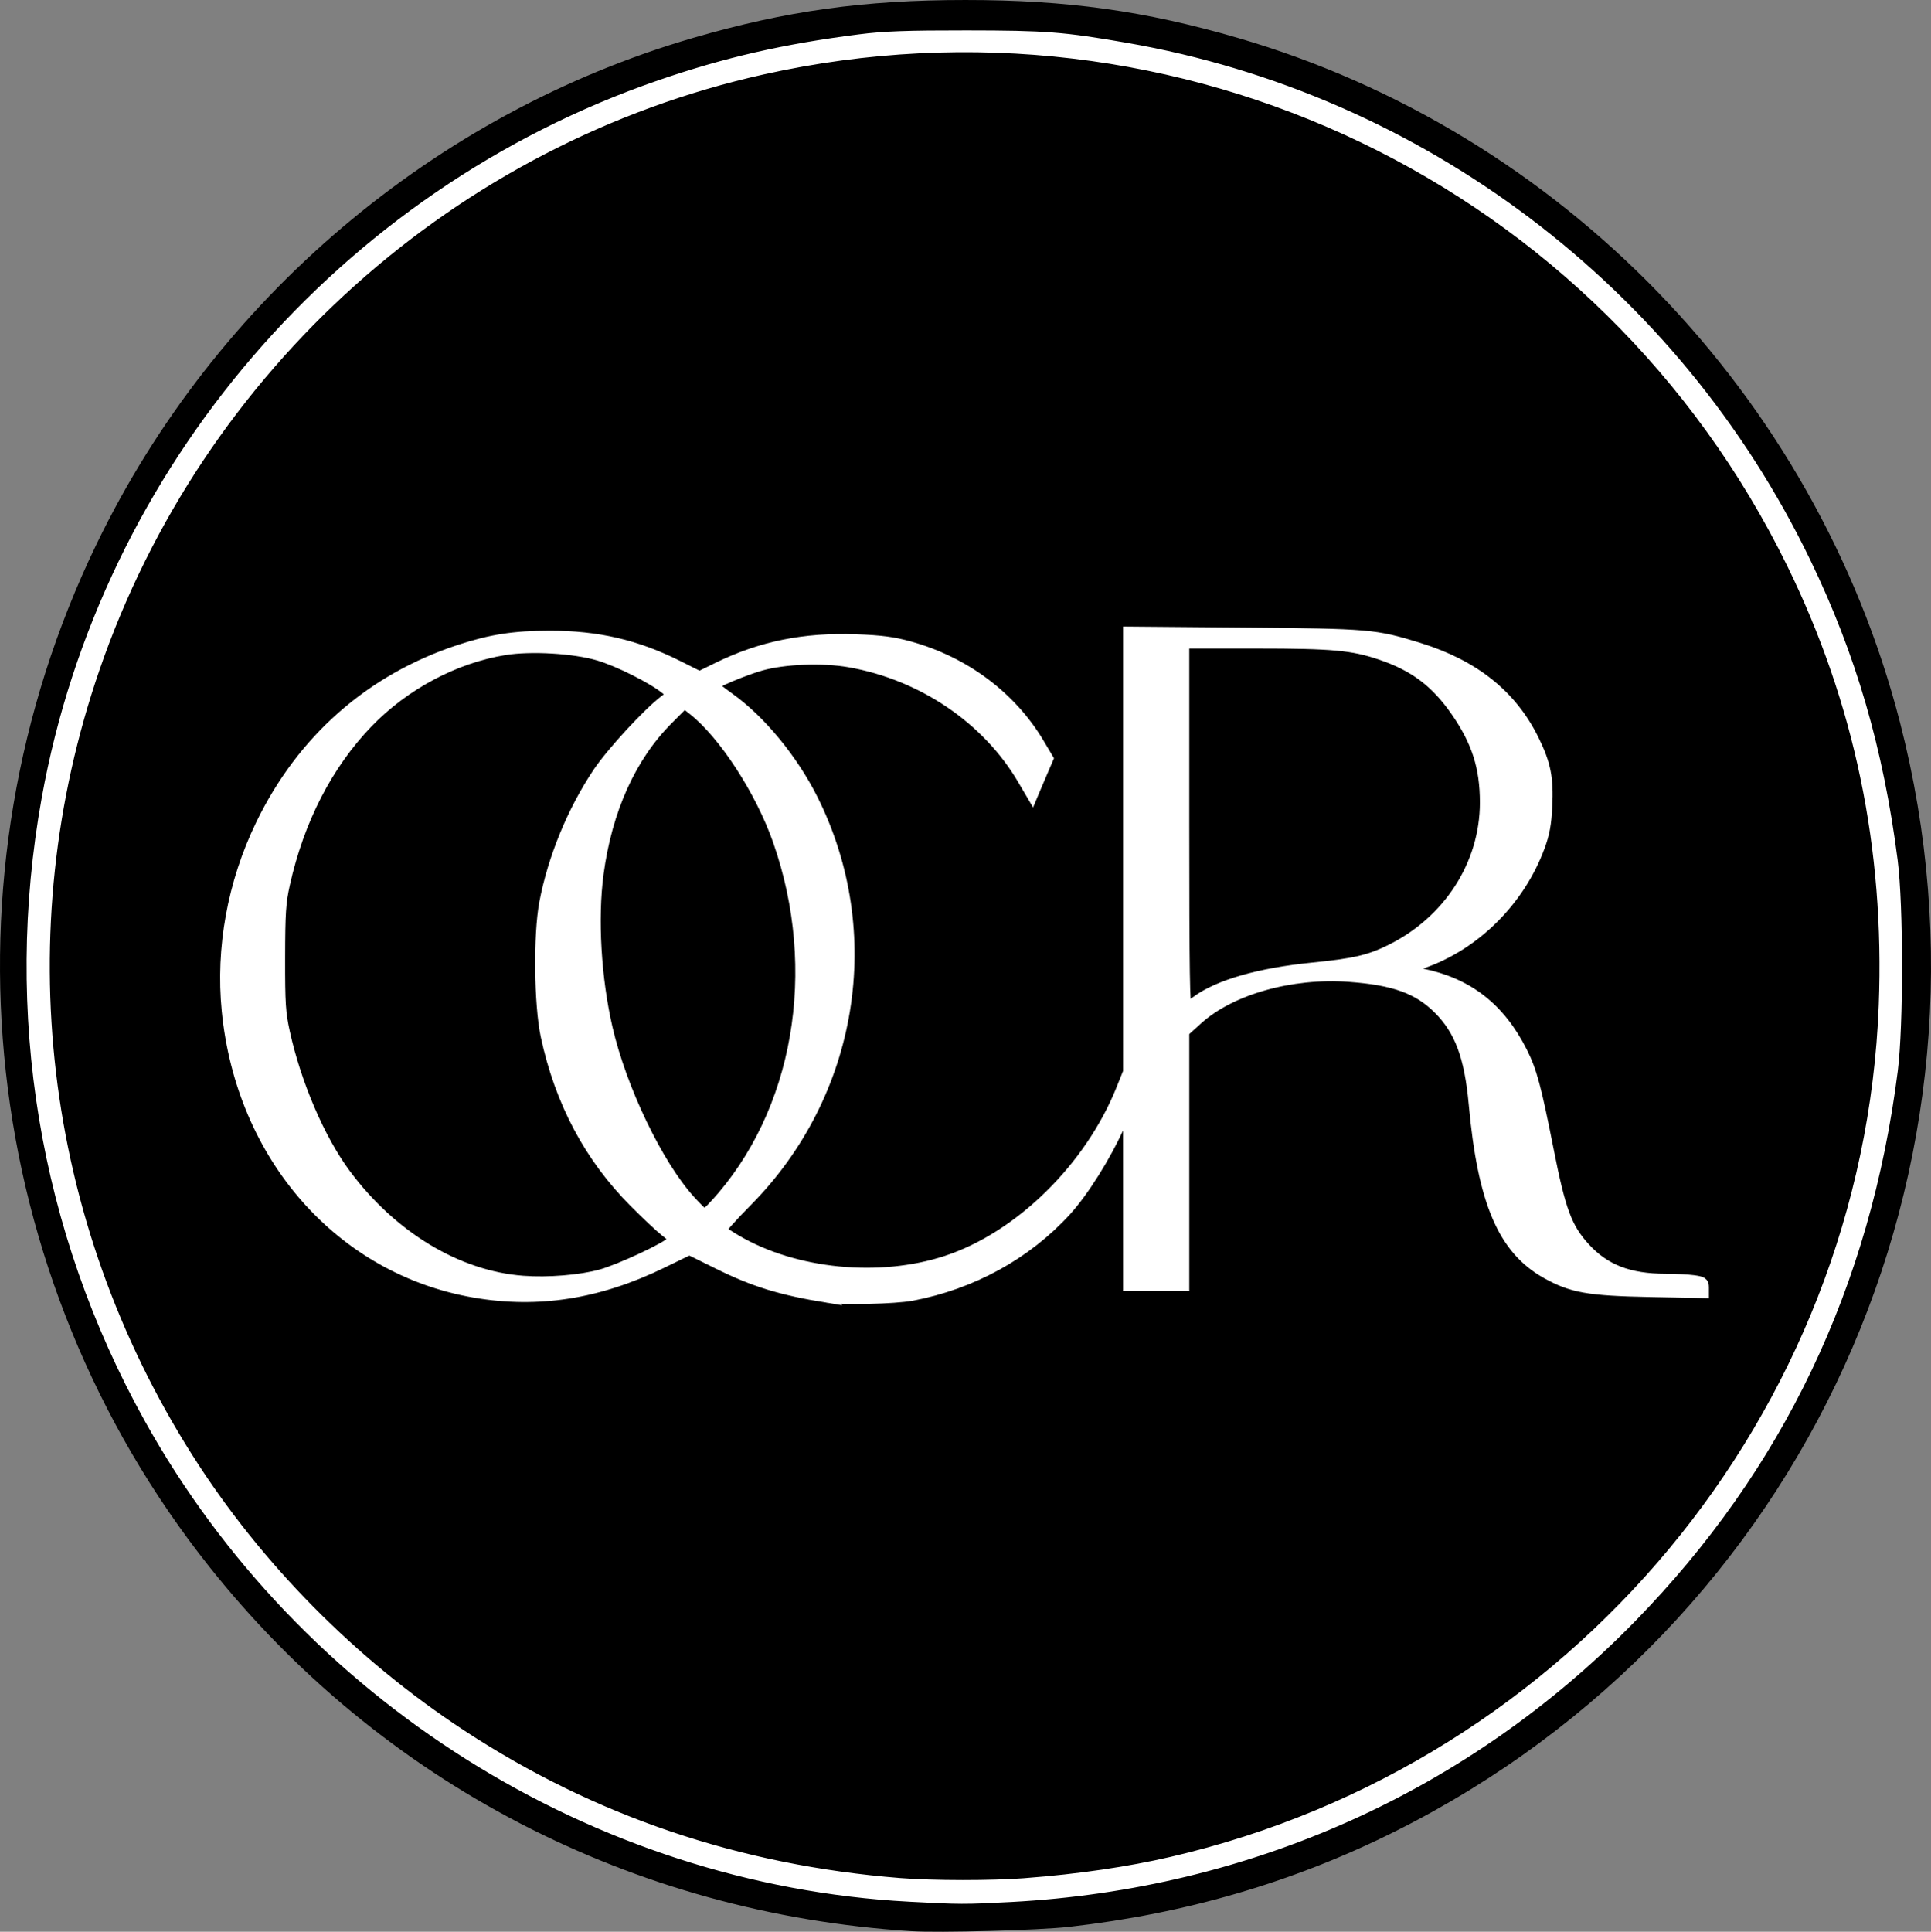
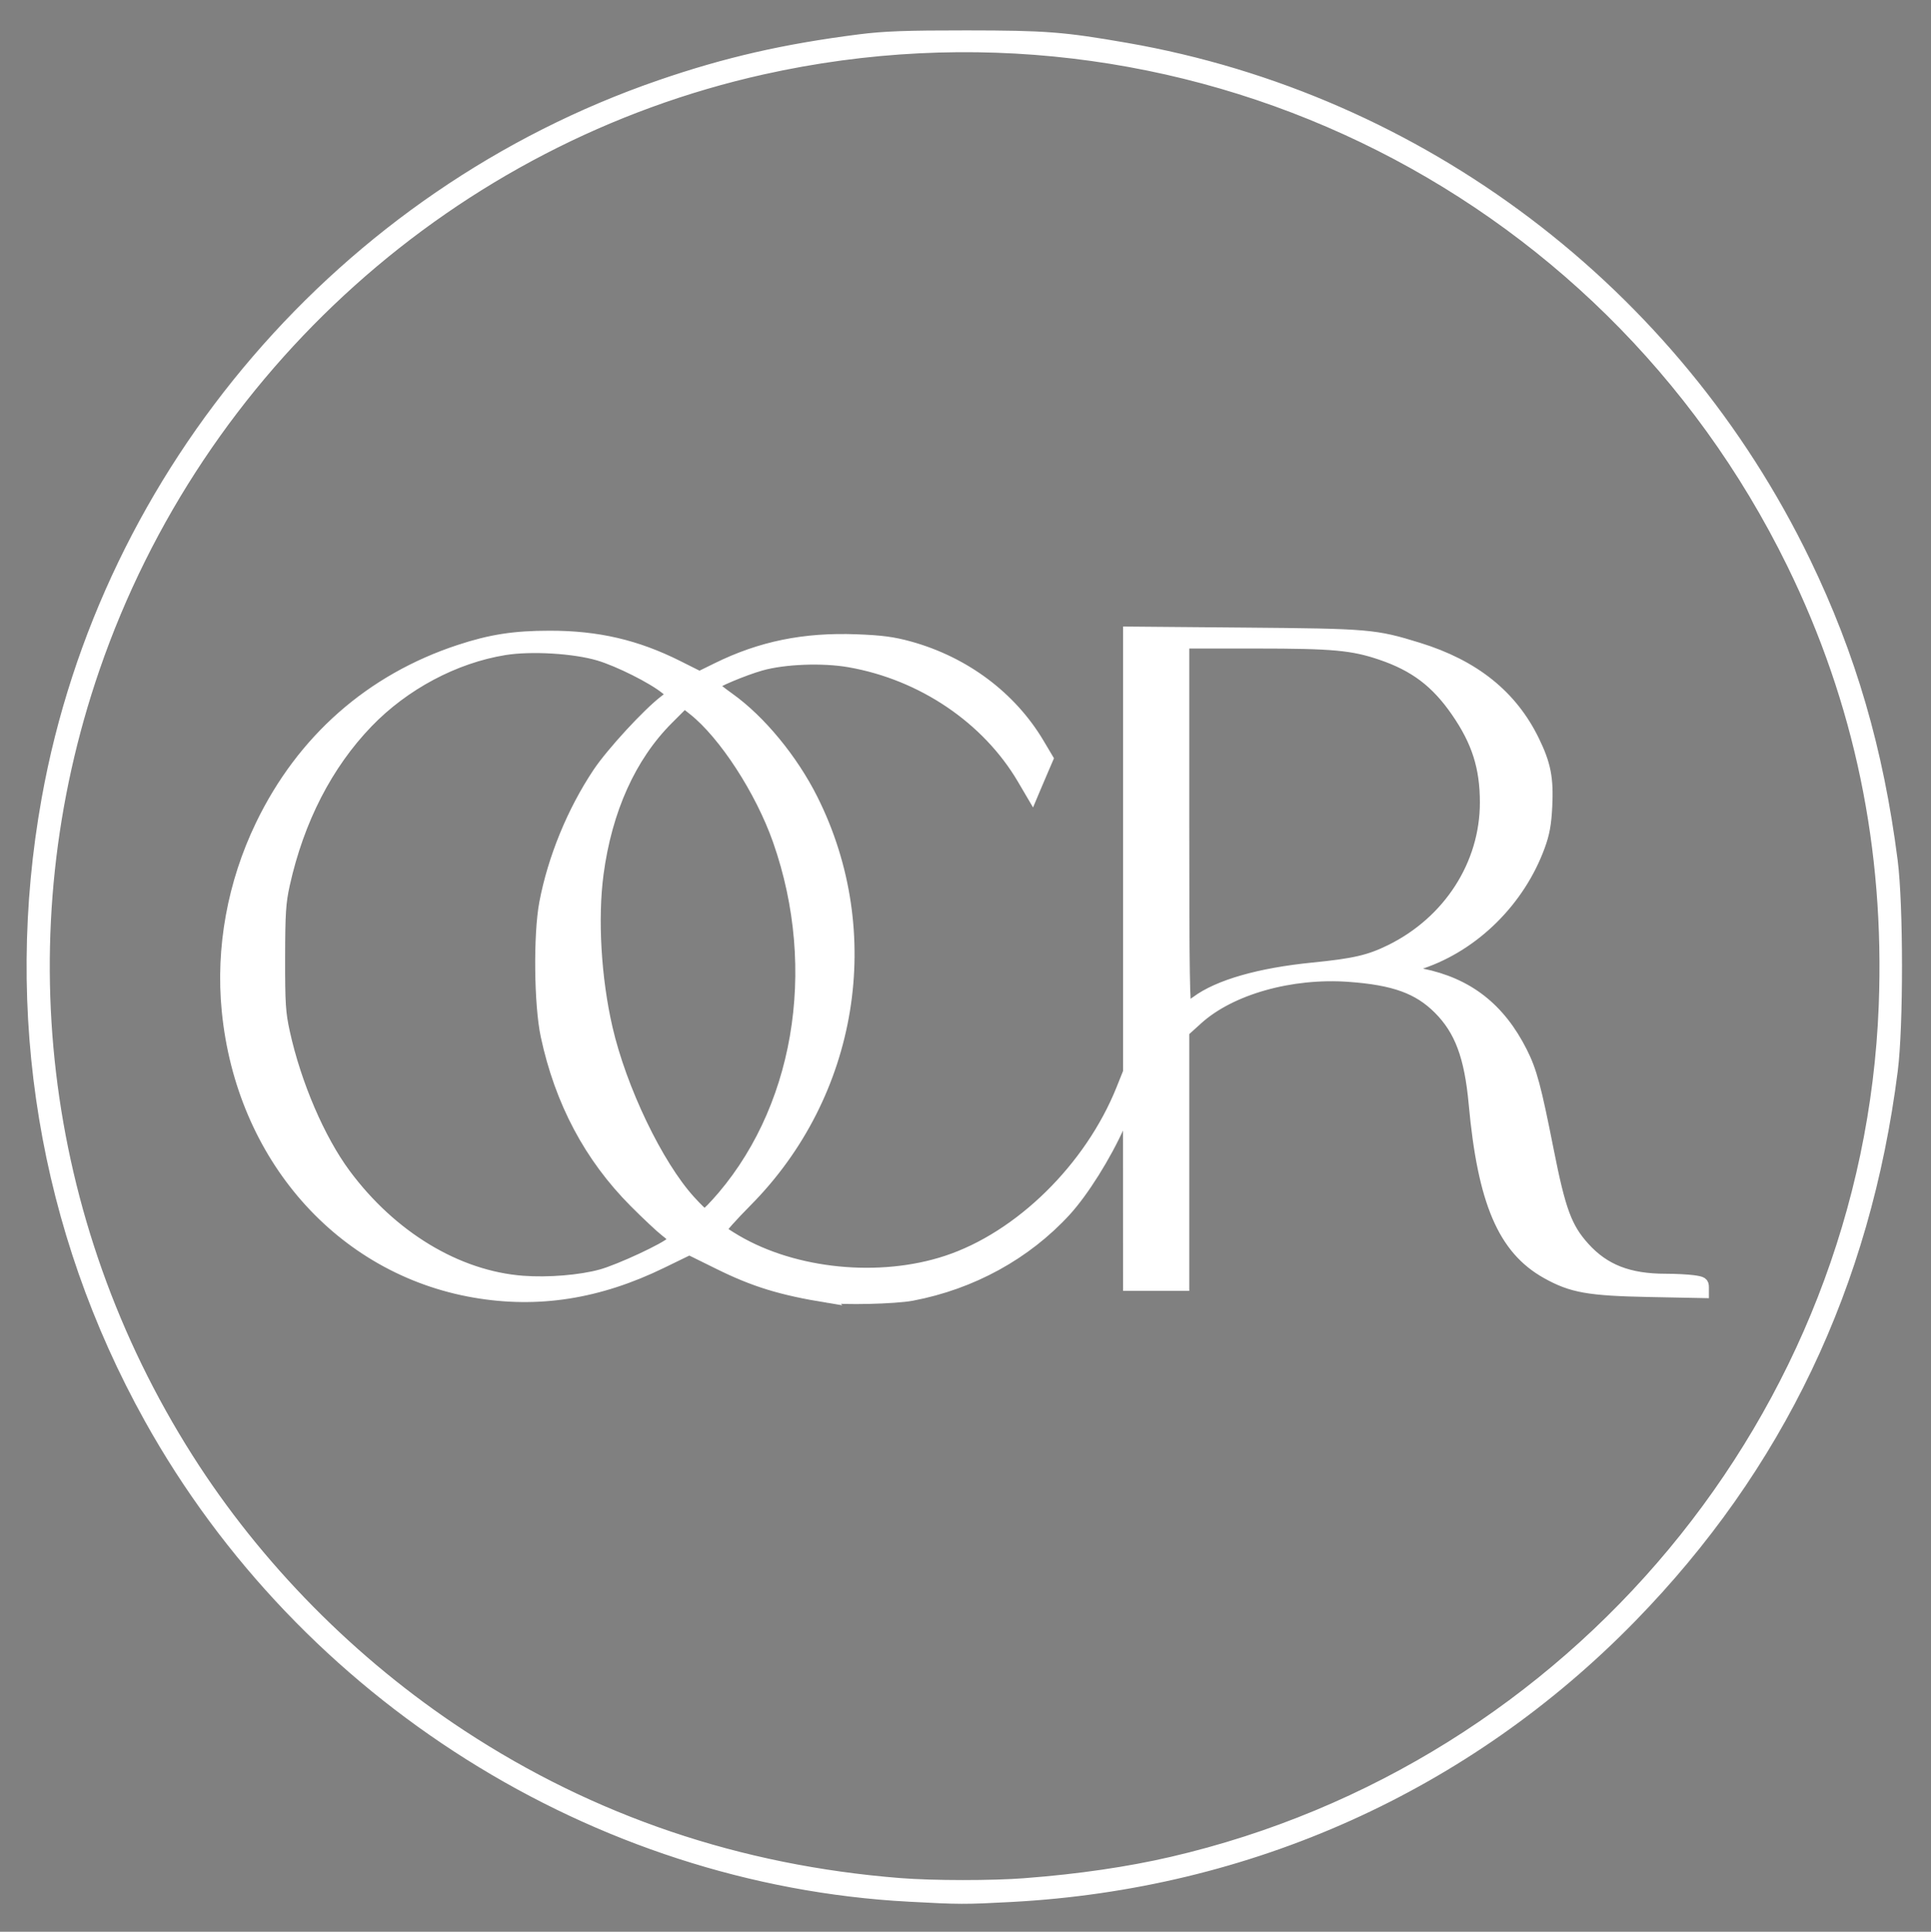
<svg xmlns="http://www.w3.org/2000/svg" xmlns:ns1="http://sodipodi.sourceforge.net/DTD/sodipodi-0.dtd" xmlns:ns2="http://www.inkscape.org/namespaces/inkscape" version="1.1" id="svg1" width="277.07" height="277.142" viewBox="0 0 277.07 277.142" ns1:docname="ocreocrredondo.svg" ns2:export-filename="ocreocrredondo.svg" ns2:export-xdpi="96" ns2:export-ydpi="96">
  <rect x="0" y="0" width="277.07" height="277.142" fill="#808080" stroke="none" />
  <defs id="defs1" />
  <ns1:namedview id="namedview1" pagecolor="#505050" bordercolor="#ffffff" borderopacity="1" ns2:showpageshadow="0" ns2:pageopacity="0" ns2:pagecheckerboard="1" ns2:deskcolor="#505050" />
  <g ns2:groupmode="layer" ns2:label="Image" id="g1" transform="translate(-0.987,-1.146)">
    <g id="g2">
-       <path style="fill:#000000" d="M 131.68,278.205 C 91.747,275.671 55.663,256.934 31.04,225.946 -2.061,184.289 -8.361,127.206 14.844,79.2 31.802,44.121 63.341,17.372 100.48,6.572 c 13.325,-3.875 24.482,-5.425 39.04,-5.425 14.558,0 25.715,1.551 39.04,5.425 46.369,13.484 82.925,51.249 95.037,98.182 16.425,63.643 -13.585,129.656 -72.323,159.09 -14.536,7.284 -30.064,11.838 -46.874,13.746 -4.278,0.486 -18.638,0.875 -22.72,0.616 z m 14.4,-4.932 c 34.161,-1.816 65.363,-15.859 88.979,-40.048 21.128,-21.64 33.577,-47.713 37.483,-78.505 0.812,-6.398 0.803,-23.699 -0.015,-30.08 C 268.529,93.457 255.6,66.782 234.066,45.286 214.335,25.592 189.688,12.75 162.56,8.03 153.558,6.464 151.005,6.266 139.68,6.257 128.295,6.247 124.839,6.509 116.16,8.036 81.078,14.211 49.886,34.232 29.34,63.761 7.368,95.338 0.178,134.957 9.606,172.486 c 9.348,37.21 35.242,69.435 69.628,86.652 18.674,9.35 37.075,13.845 59.006,14.413 0.968,0.025 4.496,-0.1 7.84,-0.278 z m -16,-1.937 C 97.436,268.746 68.38,255.348 45.699,232.427 40.55,227.224 37.486,223.689 33.481,218.333 7.501,183.583 0.406,138.086 14.56,97.003 28.605,56.235 61.501,24.992 103.031,12.978 c 21.602,-6.249 45.506,-6.745 67.529,-1.401 38.098,9.245 70.237,35.105 87.549,70.445 9.683,19.766 14.063,40.795 13.199,63.362 -2.438,63.646 -51.679,117.239 -114.988,125.152 -8.928,1.116 -18.568,1.41 -26.24,0.802 z m 1.781,-84.32 c 8.586,-1.629 16.355,-5.891 22.044,-12.094 2.541,-2.771 5.775,-7.927 7.752,-12.363 l 1.213,-2.72 0.005,12.88 0.005,12.88 h 4 4 v -18.213 -18.213 l 1.958,-1.772 c 4.746,-4.295 13.402,-6.74 21.722,-6.136 6.445,0.468 9.903,1.717 12.826,4.633 3.056,3.049 4.467,6.824 5.087,13.616 1.287,14.084 4.181,20.855 10.401,24.334 3.632,2.031 6.031,2.458 14.806,2.631 l 7.76,0.153 v -0.793 c 0,-0.701 -0.173,-0.816 -1.485,-0.996 -0.817,-0.112 -2.597,-0.203 -3.956,-0.203 -5.291,0 -8.775,-1.355 -11.65,-4.532 -2.548,-2.816 -3.457,-5.268 -5.176,-13.963 -1.784,-9.026 -2.412,-11.363 -3.779,-14.078 -3.175,-6.304 -7.763,-9.881 -14.397,-11.224 l -2.706,-0.548 2.686,-0.912 c 7.622,-2.588 14.084,-9.003 16.946,-16.822 0.668,-1.826 0.917,-3.192 1.042,-5.713 0.2,-4.055 -0.196,-6.073 -1.863,-9.487 -3.16,-6.471 -8.581,-10.81 -16.589,-13.278 -6.252,-1.927 -7.035,-1.994 -25.071,-2.149 L 162.88,91.79 v 31.572 31.572 l -0.982,2.453 c -2.175,5.432 -5.417,10.319 -9.72,14.649 -8.077,8.128 -16.333,11.726 -26.898,11.723 -3.722,-0.001 -5.129,-0.149 -8.314,-0.873 -2.109,-0.479 -4.849,-1.275 -6.089,-1.767 -2.246,-0.892 -6.06,-2.973 -6.371,-3.476 -0.09,-0.145 1.542,-1.983 3.627,-4.084 10.097,-10.176 15.348,-23.763 14.638,-37.879 -0.352,-6.998 -2.123,-13.793 -5.186,-19.904 -2.862,-5.707 -7.479,-11.312 -11.943,-14.496 -1.234,-0.88 -2.252,-1.689 -2.263,-1.797 -0.033,-0.327 4.304,-2.156 6.781,-2.86 3.332,-0.947 8.856,-1.161 12.692,-0.491 10.423,1.821 19.754,8.131 24.853,16.807 l 1.398,2.379 0.462,-1.099 c 0.254,-0.604 0.766,-1.804 1.137,-2.666 l 0.675,-1.567 -1.304,-2.195 c -3.982,-6.702 -10.66,-11.697 -18.564,-13.885 -2.371,-0.656 -4.038,-0.876 -7.669,-1.013 -7.466,-0.28 -13.701,0.99 -19.959,4.067 l -2.526,1.242 -3.078,-1.543 c -5.962,-2.99 -11.552,-4.287 -18.438,-4.28 -5.091,0.005 -8.436,0.525 -12.954,2.011 -12.733,4.19 -22.591,12.878 -28.491,25.109 -2.93,6.075 -4.239,10.968 -4.863,18.175 -1.636,18.919 7.973,37.018 23.908,45.032 4.178,2.101 7.182,3.1 11.632,3.867 9.102,1.569 17.809,0.206 26.878,-4.208 l 3.95,-1.922 4.21,2.079 c 5.107,2.522 8.927,3.695 15.57,4.779 2.186,0.357 9.727,0.18 12.181,-0.285 z m -55.861,-2.091 c -7.488,-0.568 -15.107,-4.331 -21.291,-10.515 -6.069,-6.069 -10.634,-14.985 -12.868,-25.131 -0.618,-2.807 -0.703,-4.123 -0.692,-10.72 0.011,-6.453 0.109,-7.951 0.69,-10.56 4.06,-18.241 16.169,-31.131 31.577,-33.617 3.774,-0.609 9.941,-0.243 13.464,0.799 2.845,0.841 7.759,3.305 9.608,4.818 l 0.952,0.779 -1.12,0.855 c -2.436,1.859 -7.626,7.499 -9.546,10.373 -3.668,5.492 -6.448,12.268 -7.661,18.672 -0.861,4.546 -0.755,14.622 0.202,19.081 2.033,9.478 6.236,17.392 12.675,23.868 1.765,1.776 3.781,3.667 4.48,4.203 1.066,0.819 1.205,1.053 0.868,1.459 -0.69,0.832 -7.456,3.987 -10.121,4.719 -2.963,0.815 -7.581,1.192 -11.217,0.916 z m 24,-11.566 c -4.644,-5.12 -9.853,-15.971 -11.867,-24.72 -1.641,-7.128 -2.142,-15.7 -1.293,-22.106 1.218,-9.181 4.67,-16.833 10,-22.165 l 2.35,-2.351 1.274,1.009 c 3,2.376 6.914,7.545 9.393,12.407 4.054,7.949 5.991,16.058 5.977,25.026 -0.02,13.058 -4.354,24.906 -12.269,33.54 -0.686,0.748 -1.36,1.36 -1.499,1.36 -0.139,0 -1.069,-0.9 -2.066,-2 z M 170.88,119.699 V 93.44 h 10.358 c 10.996,0 13.812,0.258 17.889,1.642 4.815,1.634 7.902,3.967 10.802,8.161 2.975,4.303 4.151,7.998 4.151,13.041 0,8.871 -5.248,17.025 -13.6,21.131 -3.02,1.485 -5.171,1.983 -11.098,2.572 -7.681,0.763 -13.554,2.443 -16.742,4.791 -0.528,0.389 -1.14,0.813 -1.36,0.943 -0.319,0.188 -0.4,-5.103 -0.4,-26.023 z" id="path2" />
      <path style="display:inline;fill:#ffffff;stroke:#ffffff;stroke-width:1.5;stroke-dasharray:none;stroke-opacity:1" d="M 131.36,273.229 C 86.431,270.804 44.581,244.462 22.428,204.663 7.336,177.551 2.185,146.432 7.71,115.75 16.188,68.666 50.248,29.028 95.68,13.376 105.152,10.112 113.547,8.19 124.32,6.818 c 3.538,-0.45 6.769,-0.569 15.36,-0.562 11.325,0.009 13.878,0.207 22.88,1.773 42.298,7.359 78.703,34.896 97.476,73.73 6.532,13.512 10.451,26.967 12.492,42.88 0.818,6.381 0.827,23.682 0.015,30.08 -3.906,30.792 -16.355,56.865 -37.483,78.505 -23.617,24.189 -54.818,38.232 -88.979,40.048 -6.704,0.356 -7.331,0.354 -14.72,-0.044 z m 16.816,-1.882 c 7.653,-0.591 14.766,-1.632 20.944,-3.065 57.768,-13.394 99.936,-64.109 102.188,-122.9 C 272.173,122.816 267.793,101.787 258.11,82.021 231.143,26.975 170.259,-2.262 110.4,11.09 65.985,20.997 29.467,53.732 14.56,97.003 1.506,134.893 6.411,176.362 27.963,210.333 c 9.915,15.628 23.549,29.432 39.237,39.724 18.816,12.345 39.805,19.448 62.88,21.28 4.796,0.381 13.246,0.386 18.096,0.011 z M 119.68,187.302 c -6.644,-1.085 -10.464,-2.258 -15.57,-4.779 l -4.21,-2.079 -3.95,1.922 c -9.069,4.414 -17.776,5.777 -26.878,4.208 -19.248,-3.318 -33.467,-19.499 -35.519,-40.419 -0.882,-8.996 0.805,-18.286 4.842,-26.655 5.9,-12.231 15.758,-20.919 28.491,-25.109 4.518,-1.487 7.863,-2.006 12.954,-2.011 6.886,-0.007 12.476,1.29 18.438,4.28 l 3.078,1.543 2.526,-1.242 c 6.258,-3.077 12.493,-4.348 19.959,-4.067 3.631,0.136 5.299,0.357 7.669,1.013 7.904,2.188 14.582,7.183 18.564,13.885 l 1.304,2.195 -0.675,1.567 c -0.371,0.862 -0.883,2.061 -1.137,2.666 l -0.462,1.099 -1.398,-2.379 c -5.098,-8.676 -14.43,-14.987 -24.853,-16.807 -3.836,-0.67 -9.36,-0.456 -12.692,0.491 -2.477,0.704 -6.814,2.533 -6.781,2.86 0.011,0.108 1.029,0.917 2.263,1.797 4.464,3.185 9.081,8.789 11.943,14.496 9.623,19.192 5.829,42.382 -9.452,57.782 -2.085,2.101 -3.717,3.939 -3.627,4.084 0.09,0.145 1.052,0.785 2.139,1.422 8.409,4.928 20.57,6.126 30.155,2.97 10.495,-3.456 20.579,-13.359 25.098,-24.648 l 0.982,-2.453 V 123.362 91.79 l 16.56,0.143 c 18.037,0.155 18.819,0.222 25.071,2.149 8.007,2.468 13.429,6.807 16.589,13.278 1.667,3.414 2.063,5.431 1.863,9.487 -0.124,2.521 -0.373,3.887 -1.042,5.713 -2.861,7.82 -9.323,14.234 -16.946,16.822 l -2.686,0.912 2.706,0.548 c 6.635,1.343 11.222,4.92 14.397,11.224 1.367,2.715 1.995,5.052 3.779,14.078 1.719,8.695 2.628,11.147 5.176,13.963 2.875,3.177 6.359,4.532 11.65,4.532 1.359,0 3.14,0.092 3.956,0.203 1.312,0.18 1.485,0.296 1.485,0.996 v 0.793 l -7.76,-0.153 c -8.775,-0.173 -11.174,-0.6 -14.806,-2.631 -6.22,-3.479 -9.115,-10.25 -10.401,-24.334 -0.621,-6.792 -2.031,-10.567 -5.087,-13.616 -2.922,-2.916 -6.381,-4.165 -12.826,-4.633 -8.321,-0.604 -16.976,1.841 -21.722,6.136 l -1.958,1.772 v 18.213 18.213 h -4 -4 l -0.005,-12.88 -0.005,-12.88 -1.213,2.72 c -1.977,4.436 -5.211,9.592 -7.752,12.363 -5.69,6.203 -13.458,10.465 -22.044,12.094 -2.454,0.466 -9.995,0.642 -12.181,0.285 z m -32.463,-3.292 c 2.665,-0.733 9.431,-3.887 10.121,-4.719 0.337,-0.406 0.198,-0.64 -0.868,-1.459 -0.698,-0.536 -2.714,-2.428 -4.48,-4.203 -6.439,-6.476 -10.642,-14.39 -12.675,-23.868 -0.956,-4.459 -1.063,-14.535 -0.202,-19.081 1.213,-6.404 3.993,-13.18 7.661,-18.672 1.92,-2.874 7.109,-8.514 9.546,-10.373 l 1.12,-0.855 -0.952,-0.779 C 94.639,98.487 89.725,96.023 86.88,95.182 83.357,94.14 77.19,93.774 73.416,94.383 66.24,95.541 58.995,99.396 53.743,104.852 c -5.776,6 -9.852,13.926 -11.905,23.148 -0.581,2.609 -0.679,4.107 -0.69,10.56 -0.011,6.597 0.074,7.913 0.692,10.72 1.63,7.404 5.029,15.317 8.714,20.288 6.649,8.967 16.058,14.646 25.445,15.358 3.635,0.276 8.253,-0.101 11.217,-0.916 z m 16.348,-10.01 c 12.045,-13.141 15.595,-33.645 9.051,-52.27 -2.512,-7.149 -7.758,-15.223 -12.152,-18.704 l -1.274,-1.009 -2.35,2.351 c -5.33,5.332 -8.782,12.984 -10,22.165 -0.85,6.405 -0.348,14.977 1.293,22.106 2.014,8.749 7.223,19.6 11.867,24.72 0.998,1.1 1.927,2 2.066,2 0.139,0 0.813,-0.612 1.499,-1.36 z m 69.075,-29.222 c 3.188,-2.347 9.061,-4.028 16.742,-4.791 5.926,-0.588 8.078,-1.087 11.098,-2.572 8.352,-4.107 13.6,-12.261 13.6,-21.131 0,-5.043 -1.176,-8.738 -4.151,-13.041 -2.9,-4.195 -5.987,-6.527 -10.802,-8.161 -4.077,-1.384 -6.892,-1.642 -17.889,-1.642 h -10.358 v 26.259 c 0,20.92 0.081,26.211 0.4,26.023 0.22,-0.13 0.832,-0.554 1.36,-0.943 z" id="path3" />
    </g>
  </g>
</svg>